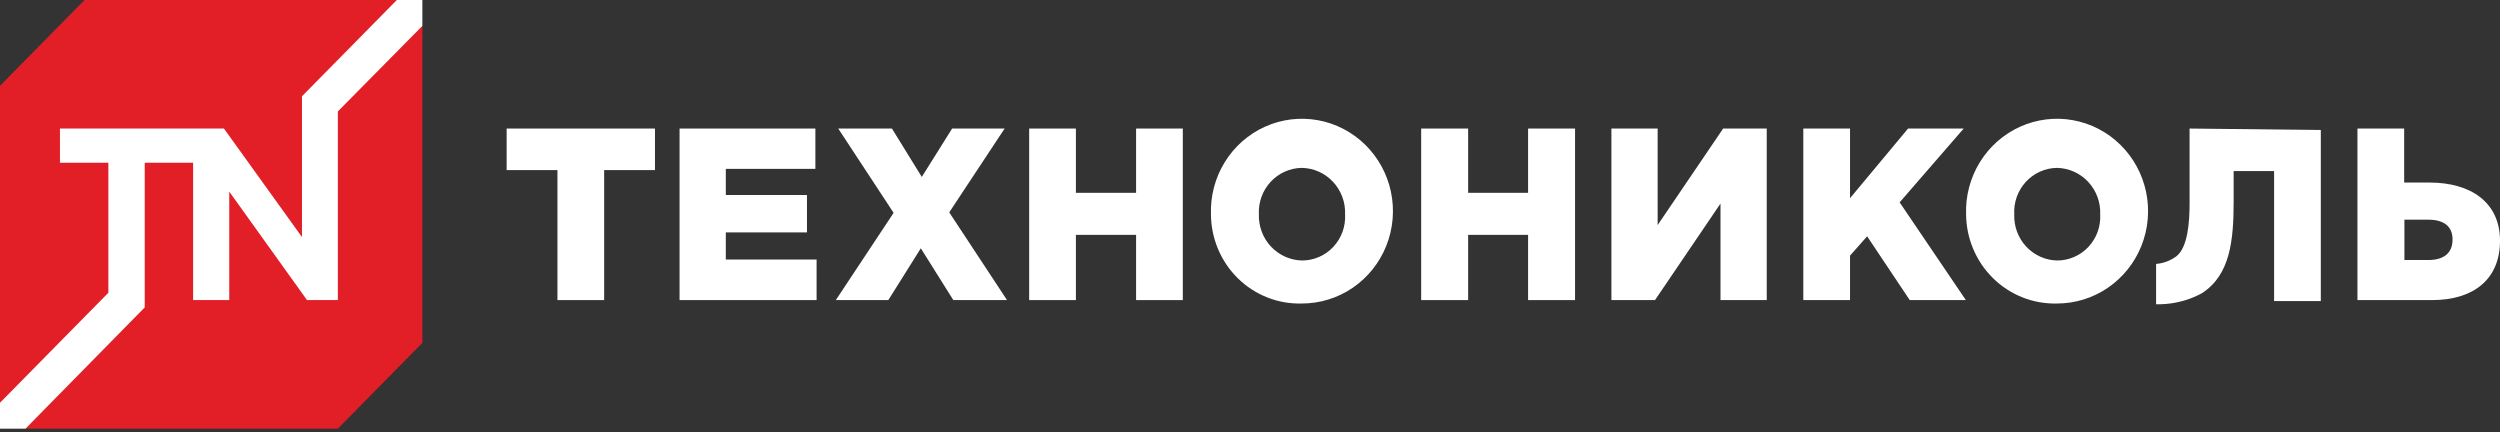
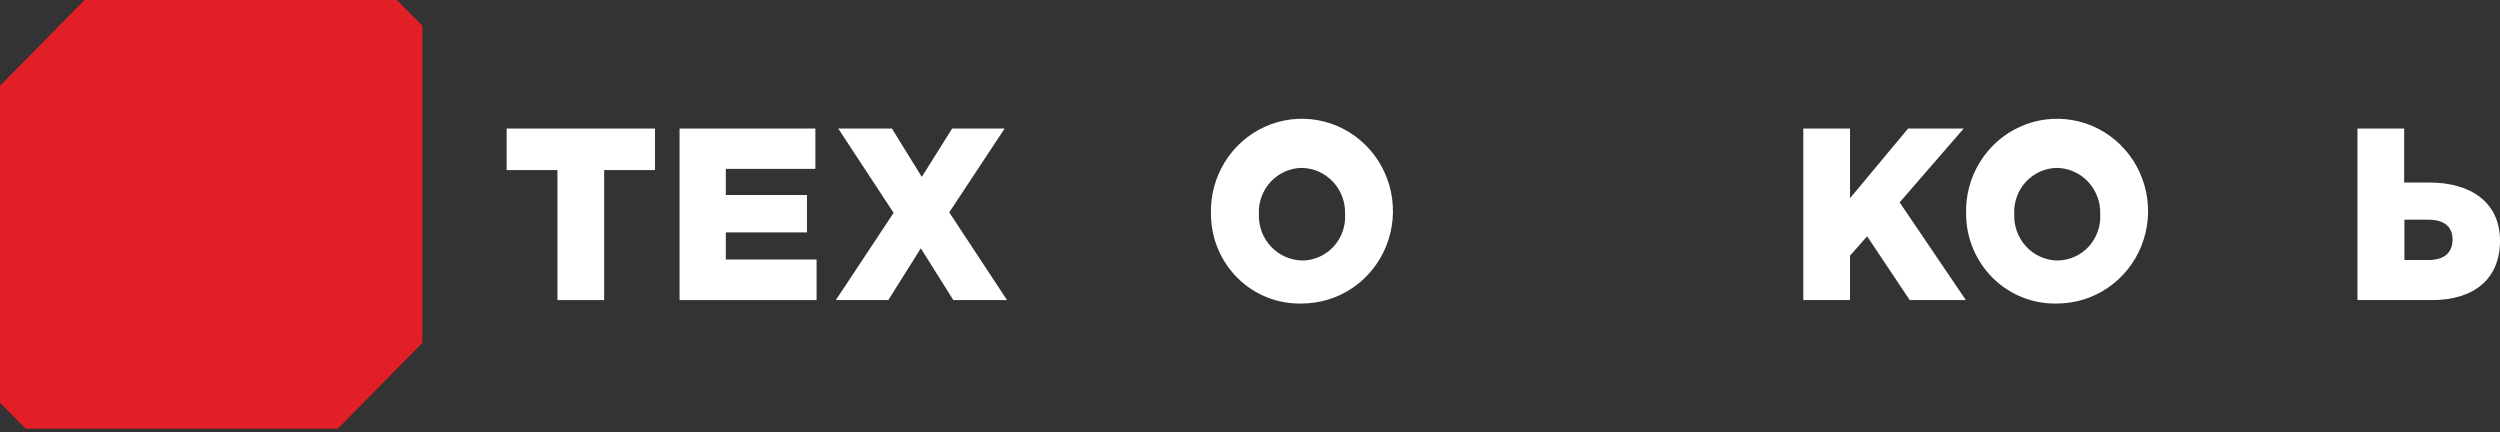
<svg xmlns="http://www.w3.org/2000/svg" width="295" height="51" viewBox="0 0 295 51" fill="none">
  <rect x="0" y="0" width="295" height="51" fill="#333333" stroke="none" />
  <path d="M49.839 40.457L39.866 50.579H3.012L0 47.522V10.121L9.974 0H46.827L49.839 3.028V40.457Z" fill="#E21E26" />
-   <path d="M46.827 0L35.632 11.361V27.971L26.425 15.168H7.075V19.205H12.787V34.546L0 47.522V50.579H3.012L17.077 36.276V19.205H22.788V35.411H27.051V22.608L36.228 35.411H39.866V13.149L49.839 3.057V0H46.827Z" fill="white" />
  <path d="M65.779 20.07H59.783V15.168H77.287V20.07H71.291V35.411H65.779V20.07Z" fill="white" />
  <path d="M80.189 15.168H96.215V19.926H85.645V23.011H95.221V27.423H85.645V30.624H96.357V35.411H80.189V15.168Z" fill="white" />
  <path d="M105.446 25.116L98.911 15.168H105.248L108.771 20.878L112.351 15.168H118.546L112.01 25.059L118.83 35.411H112.493L108.657 29.298L104.821 35.411H98.627L105.446 25.116Z" fill="white" />
-   <path d="M121.443 15.168H126.956V22.752H134.059V15.168H139.572V35.411H134.059V27.712H126.956V35.411H121.443V15.168Z" fill="white" />
  <path d="M142.893 25.289C142.819 23.117 143.387 20.973 144.523 19.131C145.659 17.289 147.311 15.834 149.268 14.952C151.224 14.07 153.396 13.802 155.504 14.181C157.612 14.561 159.56 15.571 161.098 17.083C162.637 18.594 163.695 20.537 164.137 22.663C164.579 24.789 164.385 27.001 163.579 29.014C162.774 31.027 161.394 32.75 159.617 33.962C157.84 35.173 155.746 35.818 153.605 35.814C152.217 35.852 150.835 35.609 149.541 35.098C148.246 34.587 147.065 33.819 146.067 32.838C145.07 31.858 144.275 30.685 143.73 29.388C143.185 28.092 142.9 26.698 142.893 25.289ZM158.72 25.289C158.747 24.586 158.635 23.885 158.39 23.227C158.146 22.569 157.775 21.967 157.299 21.457C156.822 20.946 156.25 20.538 155.616 20.255C154.982 19.972 154.298 19.821 153.605 19.81C152.915 19.82 152.234 19.972 151.603 20.256C150.971 20.539 150.403 20.949 149.931 21.46C149.459 21.971 149.093 22.574 148.856 23.232C148.618 23.889 148.513 24.589 148.548 25.289C148.525 25.989 148.64 26.686 148.886 27.341C149.131 27.996 149.503 28.594 149.979 29.102C150.455 29.609 151.026 30.015 151.658 30.296C152.291 30.577 152.972 30.727 153.662 30.739C154.352 30.736 155.035 30.59 155.668 30.311C156.301 30.032 156.871 29.626 157.344 29.116C157.818 28.606 158.183 28.004 158.42 27.346C158.656 26.688 158.759 25.988 158.72 25.289Z" fill="white" />
-   <path d="M167.699 15.168H173.24V22.752H180.315V15.168H185.856V35.411H180.315V27.712H173.24V35.411H167.699V15.168Z" fill="white" />
-   <path d="M190.146 15.168H195.602V26.558L203.331 15.168H208.474V35.411H203.018V24.021L195.29 35.411H190.146V15.168Z" fill="white" />
  <path d="M212.791 15.168H218.303V23.386L225.151 15.168H231.715L224.157 23.877L231.971 35.411H225.35L220.321 27.885L218.303 30.163V35.411H212.791V15.168Z" fill="white" />
  <path d="M231.999 25.289C231.925 23.117 232.492 20.973 233.628 19.131C234.764 17.289 236.416 15.834 238.373 14.952C240.33 14.07 242.501 13.802 244.609 14.181C246.718 14.561 248.666 15.571 250.204 17.083C251.742 18.594 252.8 20.537 253.242 22.663C253.684 24.789 253.49 27.001 252.685 29.014C251.879 31.027 250.5 32.75 248.722 33.962C246.945 35.173 244.852 35.818 242.711 35.814C241.323 35.848 239.943 35.602 238.65 35.09C237.358 34.577 236.178 33.809 235.181 32.829C234.184 31.85 233.389 30.678 232.843 29.384C232.296 28.089 232.009 26.697 231.999 25.289ZM247.825 25.289C247.852 24.586 247.74 23.885 247.496 23.227C247.252 22.569 246.881 21.967 246.404 21.457C245.928 20.946 245.356 20.538 244.721 20.255C244.087 19.972 243.404 19.821 242.711 19.81C242.022 19.82 241.342 19.972 240.712 20.256C240.082 20.54 239.516 20.95 239.046 21.462C238.576 21.973 238.213 22.576 237.979 23.234C237.744 23.891 237.643 24.59 237.681 25.289C237.655 25.987 237.766 26.684 238.009 27.339C238.251 27.994 238.62 28.592 239.094 29.1C239.568 29.608 240.137 30.014 240.768 30.296C241.399 30.577 242.079 30.728 242.768 30.739C243.458 30.736 244.14 30.59 244.773 30.311C245.406 30.032 245.977 29.626 246.45 29.116C246.923 28.606 247.289 28.004 247.525 27.346C247.762 26.688 247.864 25.988 247.825 25.289Z" fill="white" />
  <path d="M278.18 15.168H283.692V21.541H286.704C291.506 21.541 295.001 23.848 295.001 28.404C295.001 32.96 291.875 35.411 286.988 35.411H278.18V15.168ZM286.562 30.682C288.38 30.682 289.403 29.846 289.403 28.26C289.403 26.674 288.324 25.924 286.562 25.924H283.721V30.682H286.562Z" fill="white" />
-   <path d="M258.37 15.168V24.049C258.37 26.154 258.171 29.182 256.807 30.249C256.106 30.762 255.281 31.071 254.42 31.143V35.901H254.96C256.657 35.859 258.321 35.415 259.819 34.603C263.172 32.441 263.569 28.375 263.569 23.761V20.186H268.343V35.526H273.855V15.341L258.37 15.168Z" fill="white" />
</svg>